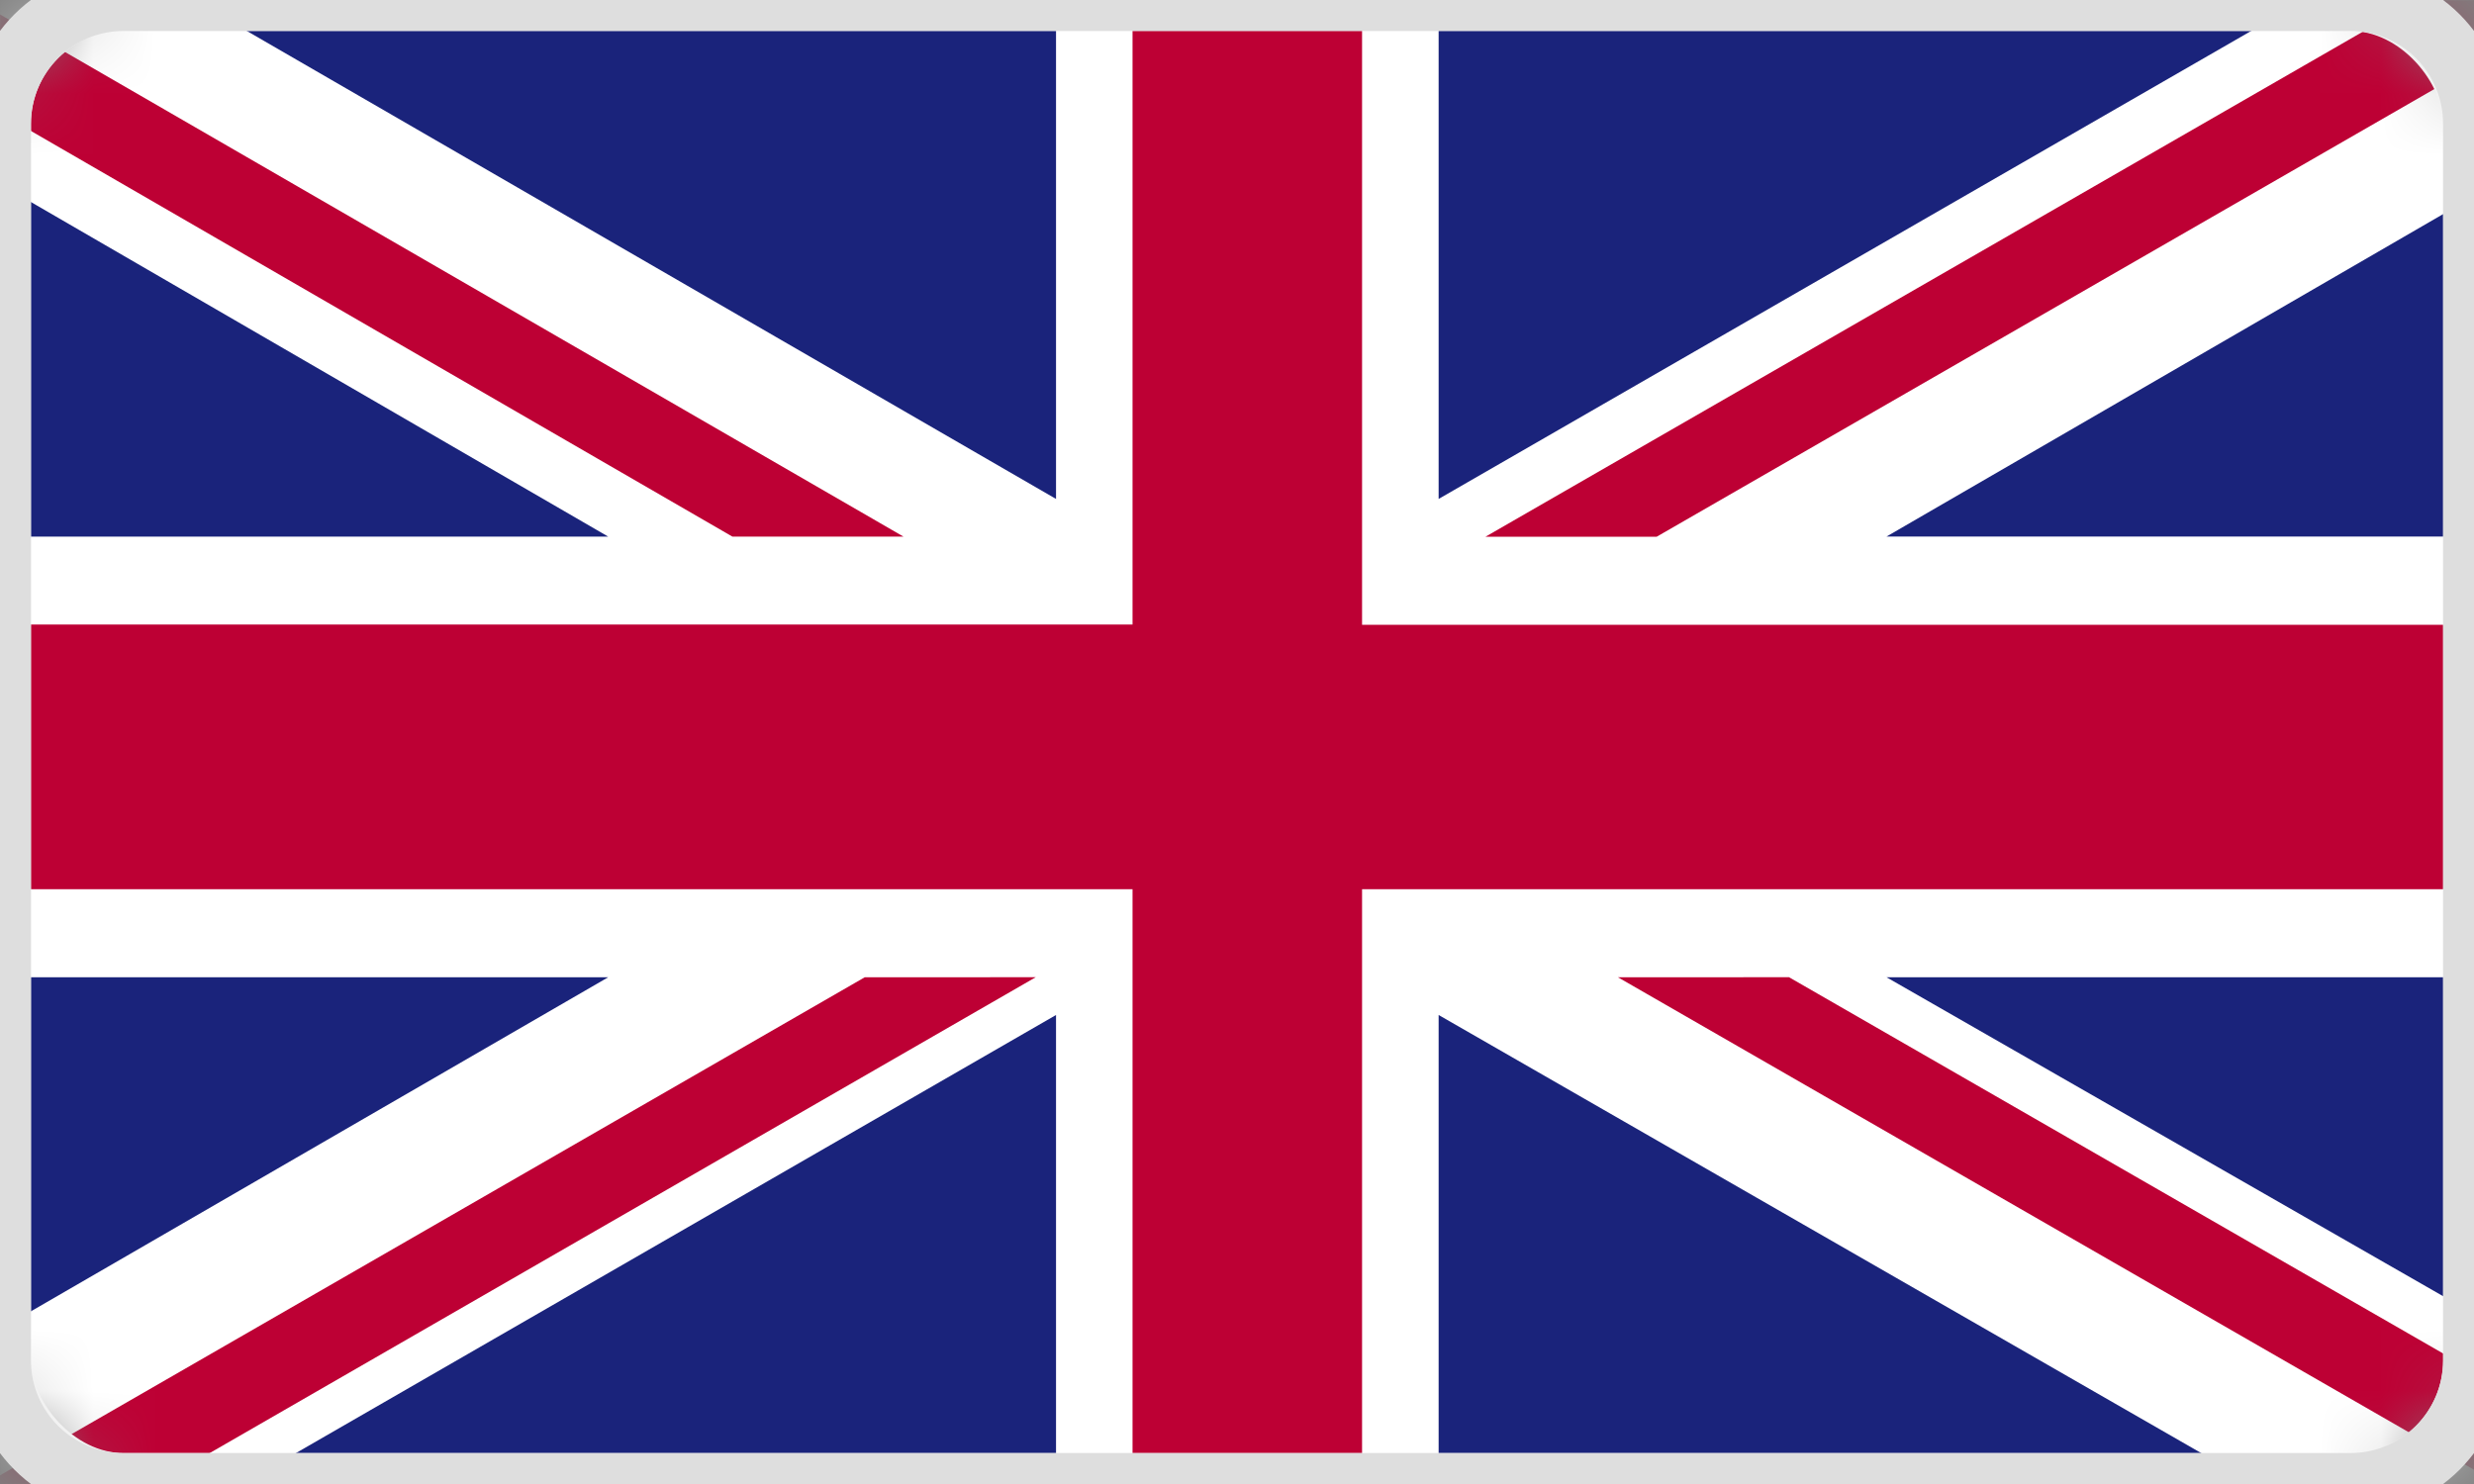
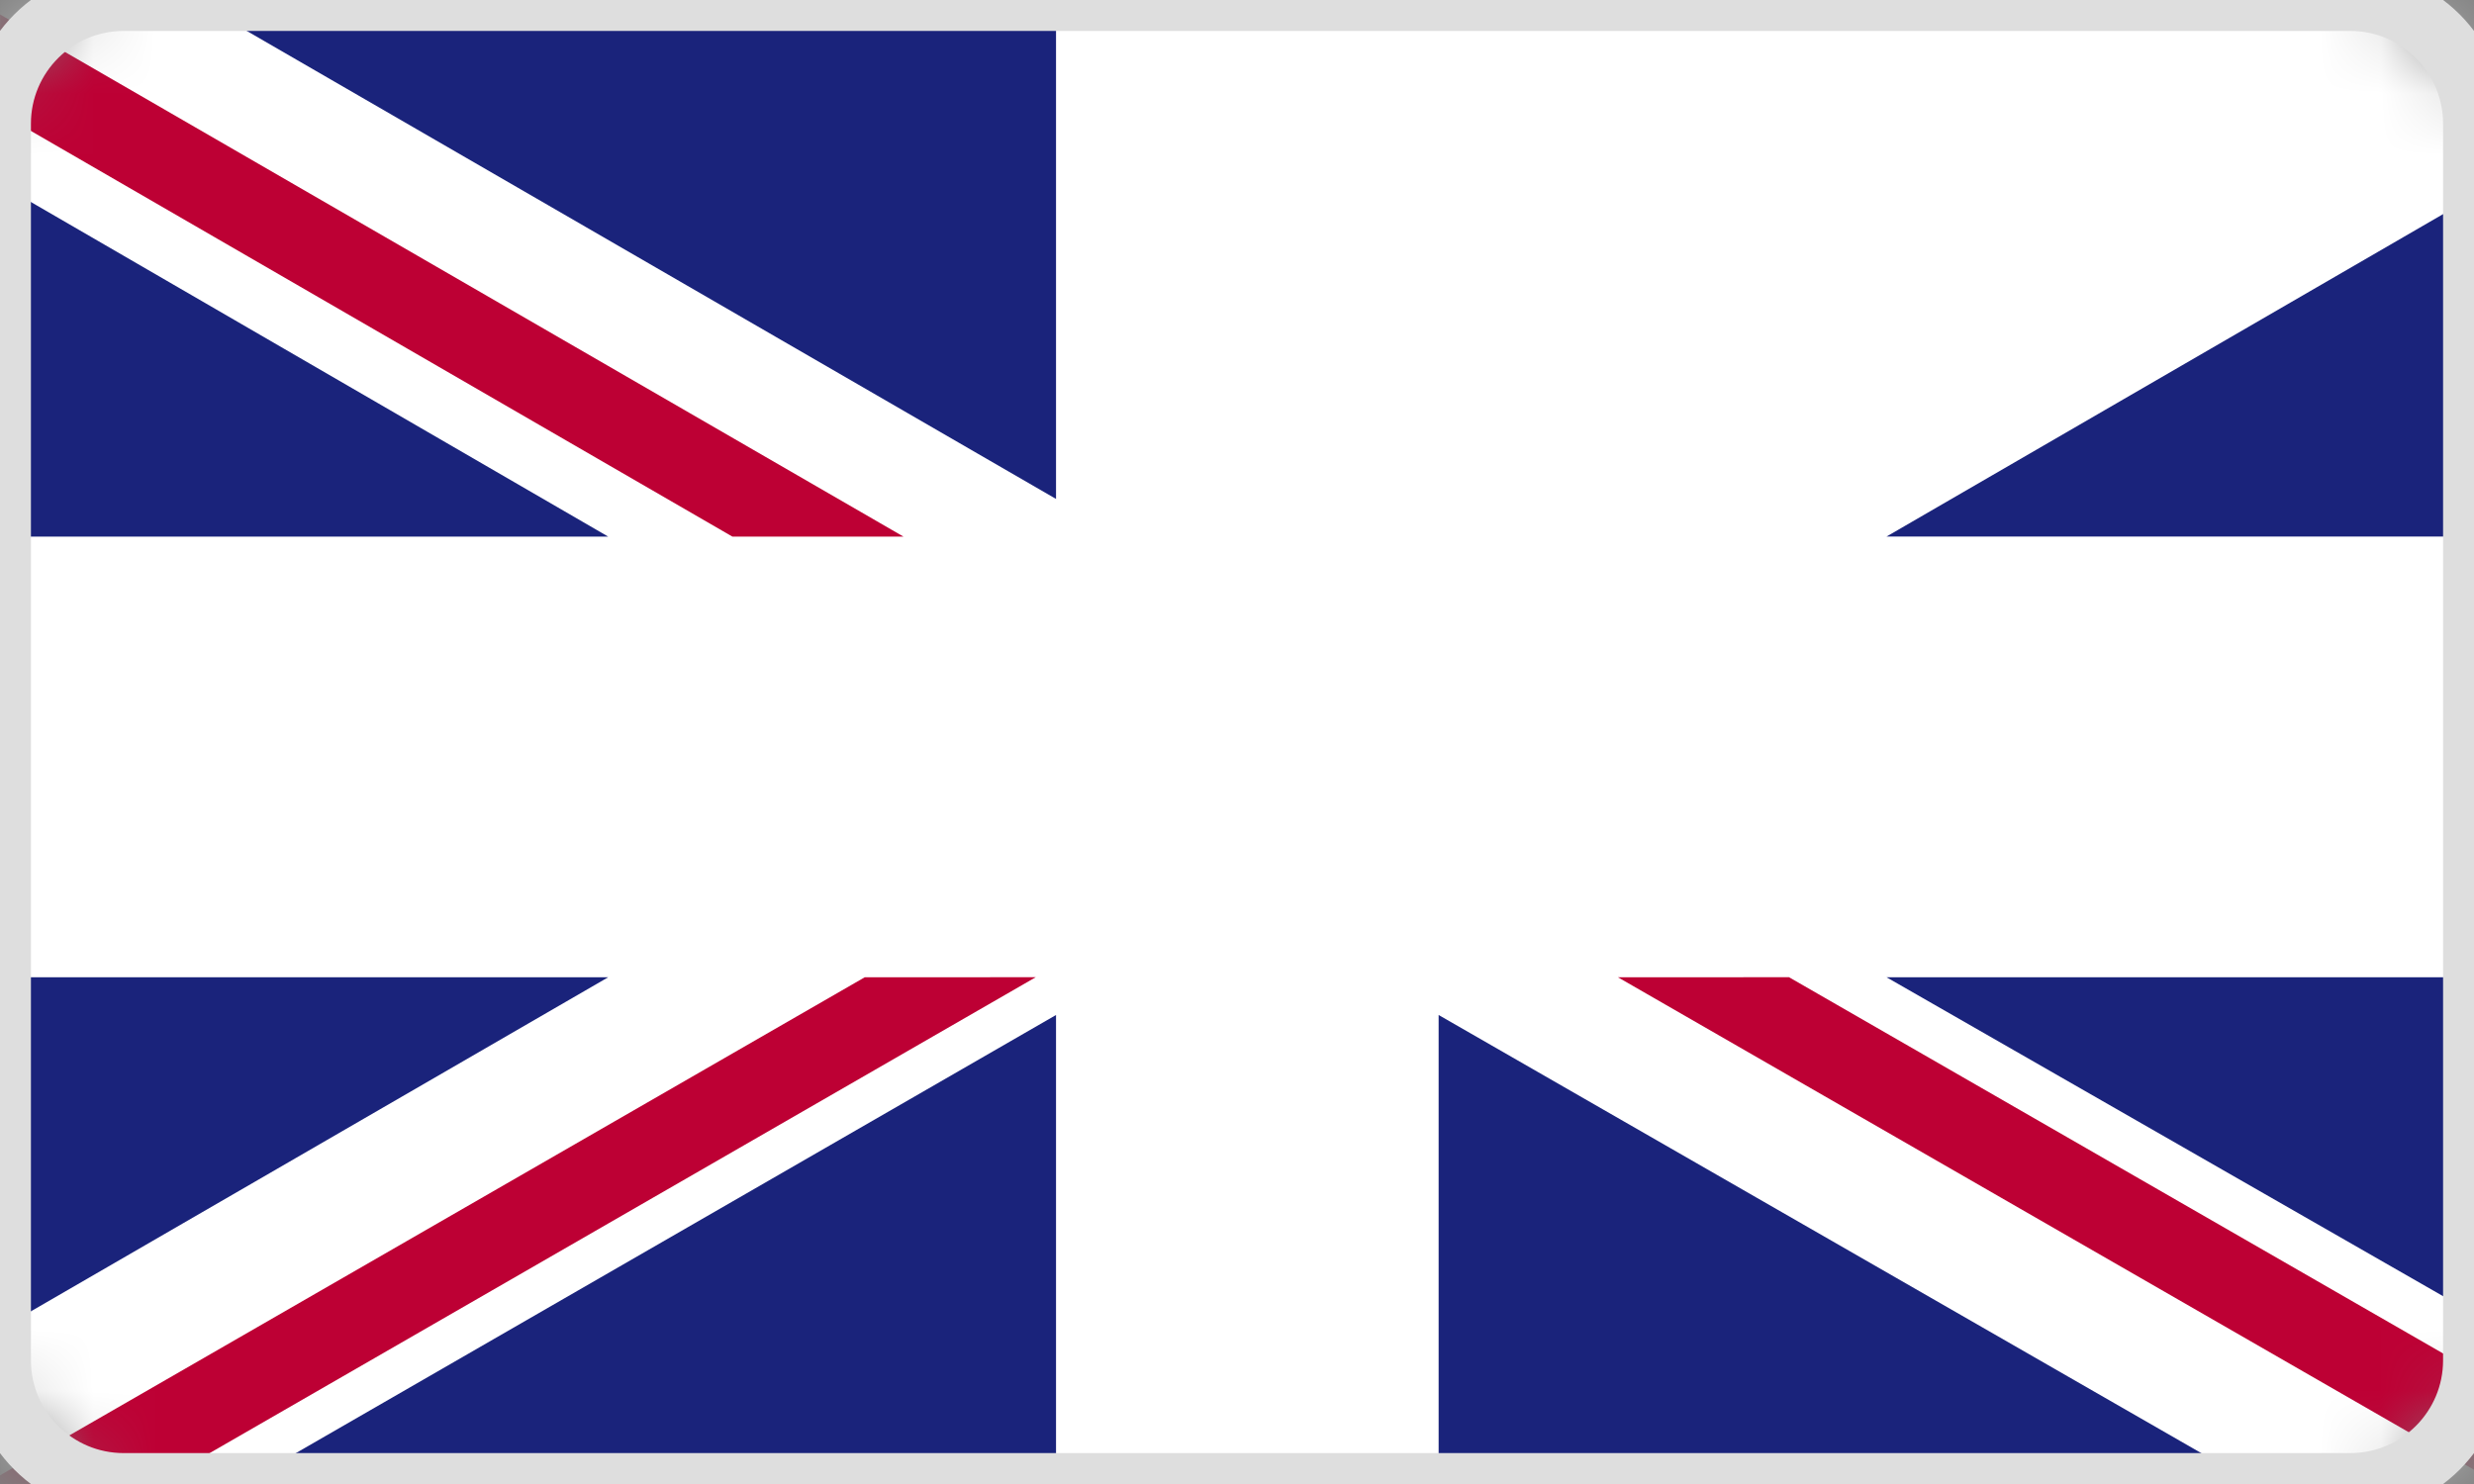
<svg xmlns="http://www.w3.org/2000/svg" width="40" height="24" viewBox="0 0 40 24" fill="none">
  <rect x="0" y="0" width="40" height="24" fill="#808080" stroke="none" />
  <mask id="mask0_5372_94125" style="mask-type:alpha" maskUnits="userSpaceOnUse" x="0" y="0" width="41" height="24">
    <rect x="0.001" width="40" height="24" rx="2" fill="#DEDEDE" />
  </mask>
  <g mask="url(#mask0_5372_94125)">
    <path d="M40.001 0H0.001V24H40.001V0Z" fill="white" />
-     <path d="M26.784 8.681L40 1.071V0.003H39.088L24.018 8.68L26.784 8.681Z" fill="#BD0034" />
    <path d="M26.159 15.805L40.001 23.77V22.177L28.925 15.804L26.159 15.805Z" fill="#BD0034" />
-     <path d="M0.001 1.829L11.841 8.678H14.607L0.001 0.234V1.829Z" fill="#BD0034" />
+     <path d="M0.001 1.829L11.841 8.678H14.607L0.001 0.234Z" fill="#BD0034" />
    <path d="M13.981 15.805L0 23.86V23.999H2.524L16.746 15.804L13.981 15.805Z" fill="#BD0034" />
-     <path d="M37.266 0H23.26V8.069L37.266 0Z" fill="#1A237B" />
    <path d="M17.074 0H3.125L17.074 8.069V0Z" fill="#1A237B" />
    <path d="M40.002 8.677V3.172L30.502 8.677H40.002Z" fill="#1A237B" />
    <path d="M40.002 21.25V15.805H30.502L40.002 21.25Z" fill="#1A237B" />
    <path d="M3.917 24H17.074V16.415L3.917 24Z" fill="#1A237B" />
    <path d="M23.26 24H36.46L23.26 16.415V24Z" fill="#1A237B" />
    <path d="M0.001 15.805V21.496L9.833 15.805H0.001Z" fill="#1A237B" />
    <path d="M0.001 8.678H9.833L0.001 2.978V8.678Z" fill="#1A237B" />
-     <path d="M18.311 0V10.1H0.001V14.381H18.311V24.001H22.022V14.381H40.001V10.104H22.022V0.004L18.311 0Z" fill="#BD0034" />
  </g>
-   <rect x="0.251" y="0.25" width="39.5" height="23.5" rx="1.75" stroke="#F2F2F2" stroke-width="0.5" />
  <path d="M2 0.5H38V-0.5H2V0.5ZM39.5 2V22H40.5V2H39.5ZM38 23.5H2V24.5H38V23.5ZM0.5 22V2H-0.5V22H0.5ZM2 23.5C1.172 23.5 0.5 22.828 0.5 22H-0.5C-0.5 23.381 0.619 24.5 2 24.5V23.5ZM39.5 22C39.5 22.828 38.828 23.5 38 23.5V24.5C39.381 24.5 40.5 23.381 40.5 22H39.5ZM38 0.5C38.828 0.5 39.5 1.172 39.5 2H40.5C40.5 0.619 39.381 -0.5 38 -0.5V0.5ZM2 -0.5C0.619 -0.5 -0.5 0.619 -0.5 2H0.5C0.5 1.172 1.172 0.5 2 0.5V-0.5Z" fill="#DEDEDE" />
</svg>